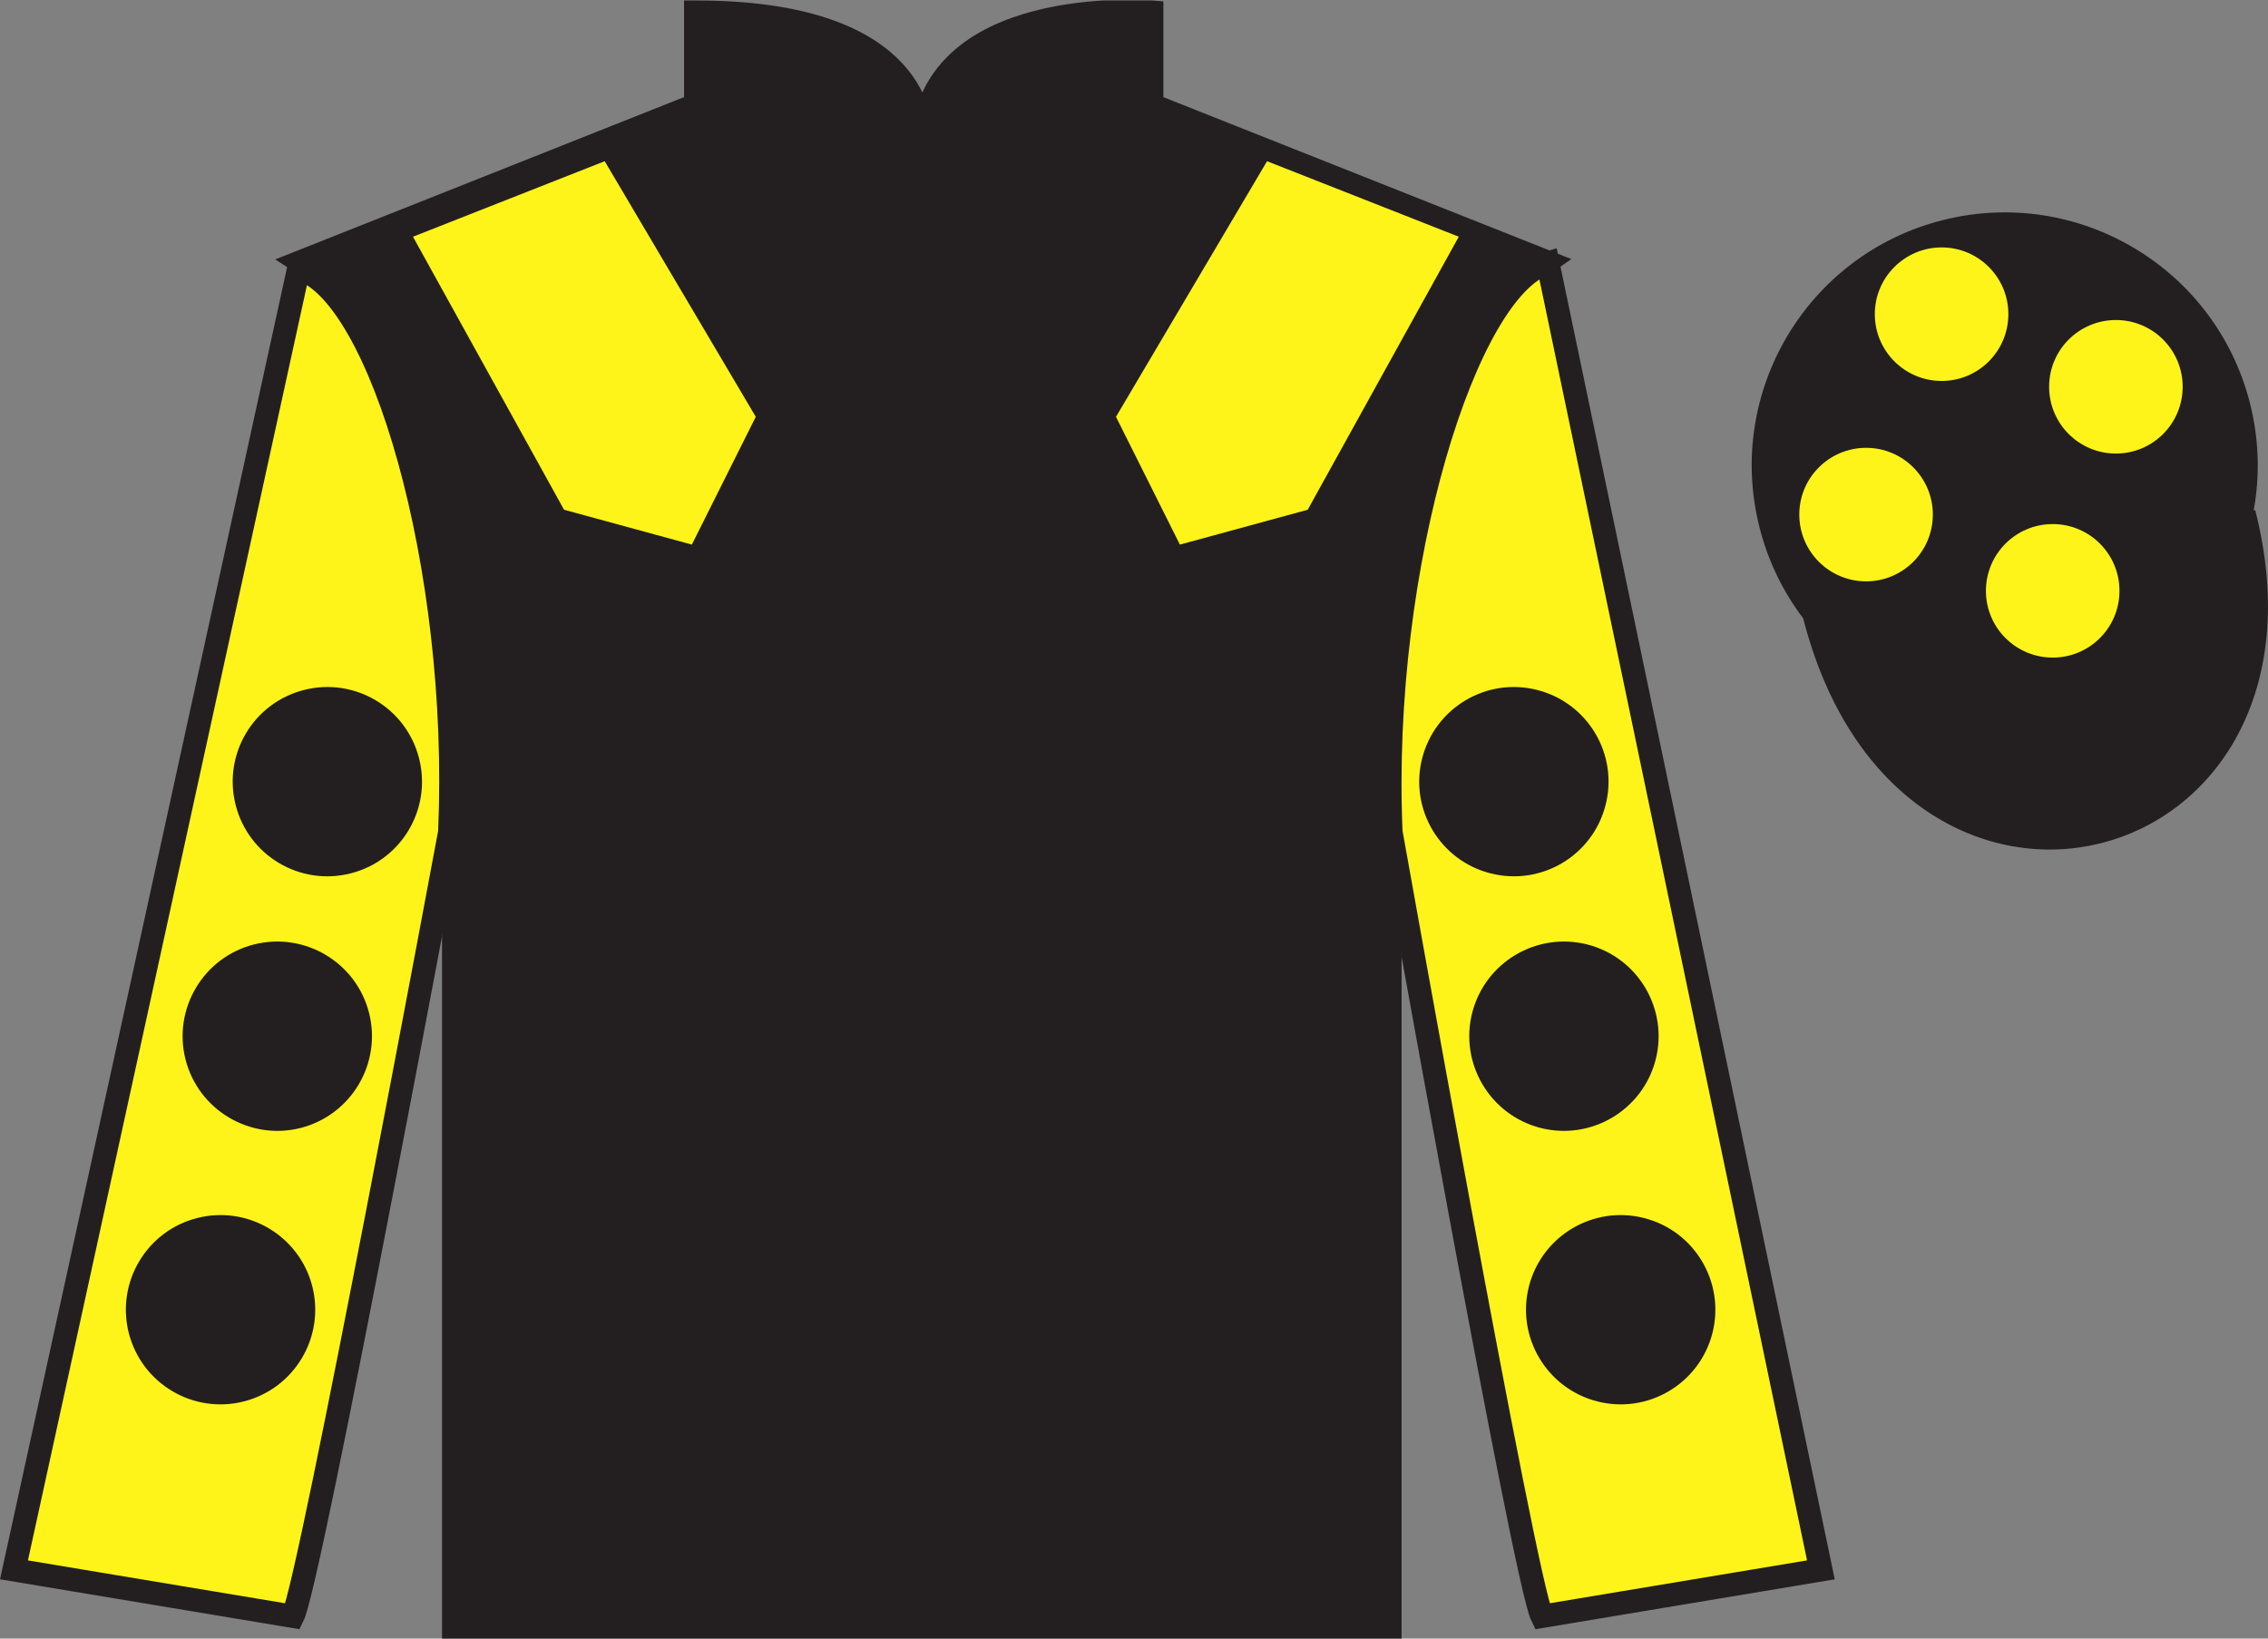
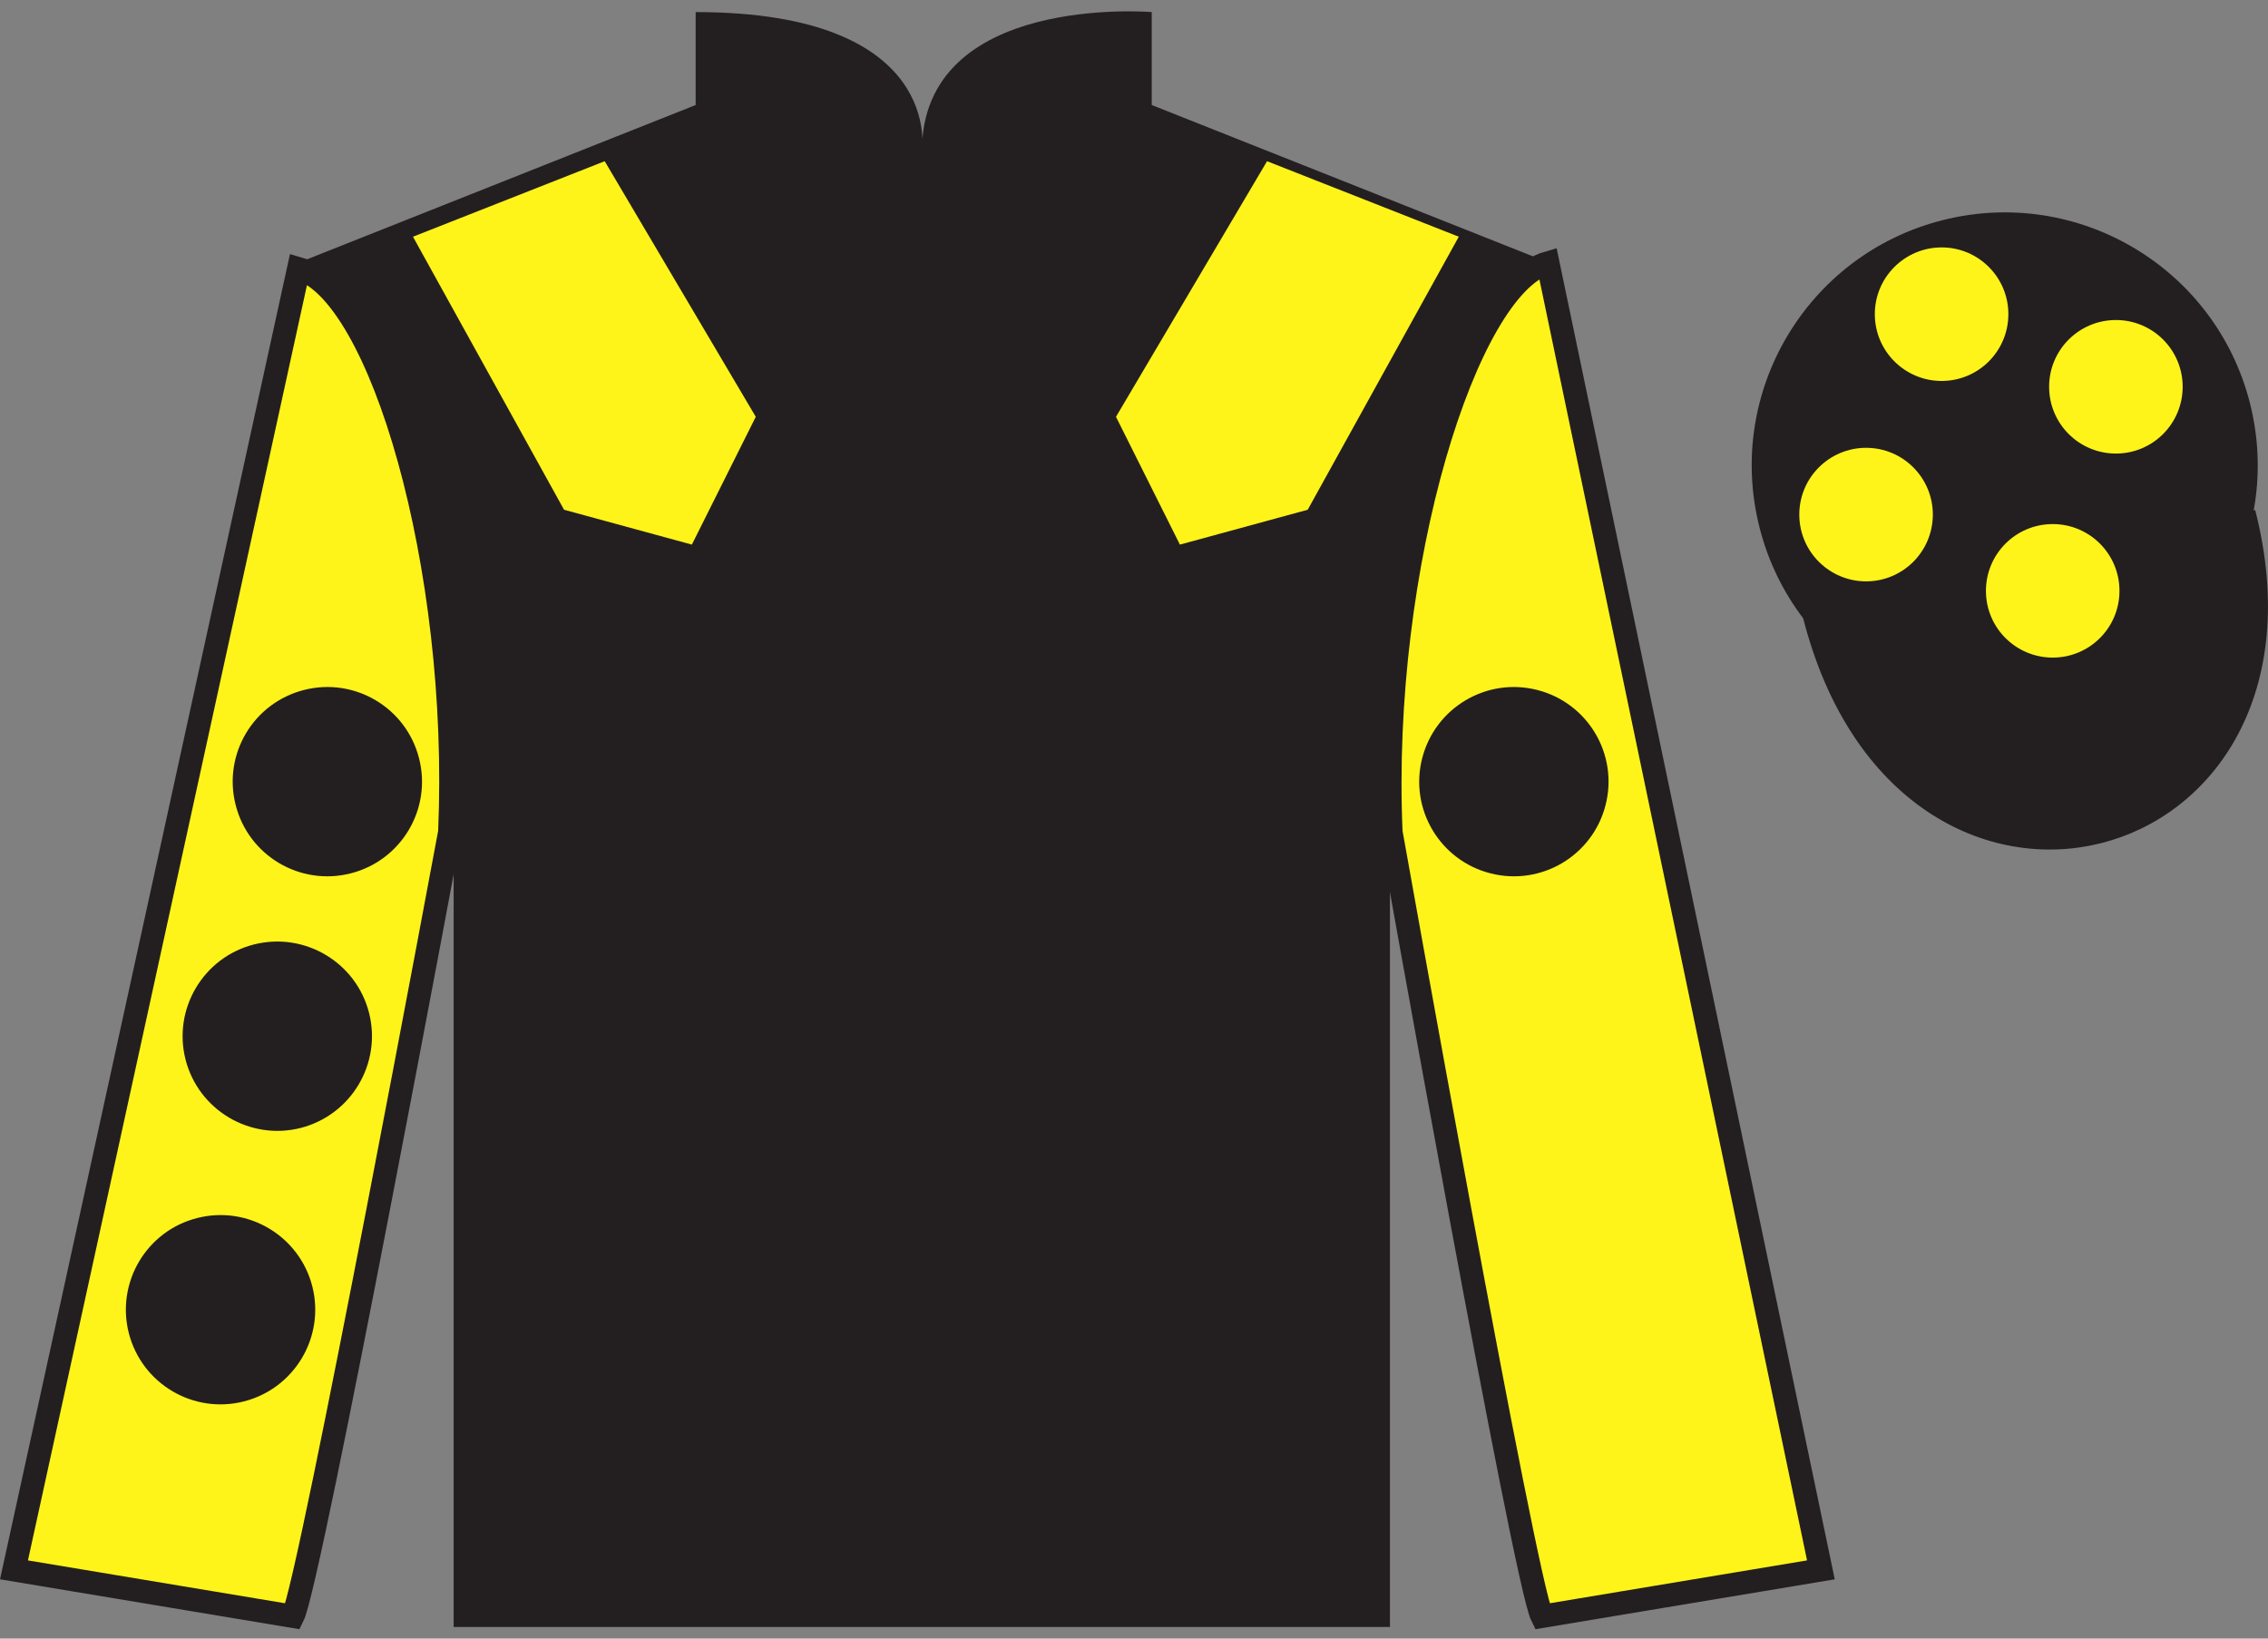
<svg xmlns="http://www.w3.org/2000/svg" width="97.59pt" height="70.52pt" viewBox="0 0 97.59 70.52" version="1.1">
  <rect x="0" y="0" width="97.59" height="70.52" fill="#808080" stroke="none" />
  <defs>
    <clipPath id="clip1">
      <path d="M 0 70.52 L 97.59 70.52 L 97.59 0.02 L 0 0.02 L 0 70.52 Z M 0 70.52 " />
    </clipPath>
  </defs>
  <g id="surface0">
    <g clip-path="url(#clip1)" clip-rule="nonzero">
      <path style=" stroke:none;fill-rule:nonzero;fill:rgb(13.73%,12.16%,12.549%);fill-opacity:1;" d="M 12.934 11.27 C 12.934 11.27 18.02 14.52 19.52 29.855 C 19.52 29.855 19.52 44.855 19.52 70.02 L 59.809 70.02 L 59.809 29.688 C 59.809 29.688 61.602 14.688 66.559 11.27 L 49.559 4.52 L 49.559 0.52 C 49.559 0.52 39.668 -0.312 39.668 6.52 C 39.668 6.52 40.684 0.52 29.934 0.52 L 29.934 4.52 L 12.934 11.27 " />
-       <path style="fill:none;stroke-width:10;stroke-linecap:butt;stroke-linejoin:miter;stroke:rgb(13.73%,12.16%,12.549%);stroke-opacity:1;stroke-miterlimit:4;" d="M 129.336 592.505 C 129.336 592.505 180.195 560.005 195.195 406.645 C 195.195 406.645 195.195 256.645 195.195 5.005 L 598.086 5.005 L 598.086 408.325 C 598.086 408.325 616.016 558.325 665.586 592.505 L 495.586 660.005 L 495.586 700.005 C 495.586 700.005 396.68 708.325 396.68 640.005 C 396.68 640.005 406.836 700.005 299.336 700.005 L 299.336 660.005 L 129.336 592.505 Z M 129.336 592.505 " transform="matrix(0.1,0,0,-0.1,0,70.52)" />
      <path style=" stroke:none;fill-rule:nonzero;fill:rgb(100%,95.41%,10.001%);fill-opacity:1;" d="M 12.602 69.562 C 13.352 68.062 19.352 35.812 19.352 35.812 C 19.852 24.312 16.352 12.562 12.852 11.562 L 0.602 67.562 L 12.602 69.562 " />
      <path style="fill:none;stroke-width:10;stroke-linecap:butt;stroke-linejoin:miter;stroke:rgb(13.73%,12.16%,12.549%);stroke-opacity:1;stroke-miterlimit:4;" d="M 126.016 9.575 C 133.516 24.575 193.516 347.075 193.516 347.075 C 198.516 462.075 163.516 579.575 128.516 589.575 L 6.016 29.575 L 126.016 9.575 Z M 126.016 9.575 " transform="matrix(0.1,0,0,-0.1,0,70.52)" />
      <path style=" stroke:none;fill-rule:nonzero;fill:rgb(100%,95.41%,10.001%);fill-opacity:1;" d="M 78.352 67.562 L 66.602 11.312 C 63.102 12.312 59.352 24.312 59.852 35.812 C 59.852 35.812 65.602 68.062 66.352 69.562 L 78.352 67.562 " />
      <path style="fill:none;stroke-width:10;stroke-linecap:butt;stroke-linejoin:miter;stroke:rgb(13.73%,12.16%,12.549%);stroke-opacity:1;stroke-miterlimit:4;" d="M 783.516 29.575 L 666.016 592.075 C 631.016 582.075 593.516 462.075 598.516 347.075 C 598.516 347.075 656.016 24.575 663.516 9.575 L 783.516 29.575 Z M 783.516 29.575 " transform="matrix(0.1,0,0,-0.1,0,70.52)" />
      <path style="fill-rule:nonzero;fill:rgb(13.73%,12.16%,12.549%);fill-opacity:1;stroke-width:10;stroke-linecap:butt;stroke-linejoin:miter;stroke:rgb(13.73%,12.16%,12.549%);stroke-opacity:1;stroke-miterlimit:4;" d="M 780.703 440.473 C 820.391 284.848 1004.336 332.427 965.547 484.458 " transform="matrix(0.1,0,0,-0.1,0,70.52)" />
      <path style=" stroke:none;fill-rule:nonzero;fill:rgb(97.855%,69.792%,23.972%);fill-opacity:1;" d="M 86.691 21.719 C 87.625 21.48 88.191 20.527 87.953 19.594 C 87.715 18.66 86.762 18.098 85.828 18.336 C 84.895 18.574 84.332 19.523 84.57 20.457 C 84.809 21.391 85.758 21.957 86.691 21.719 " />
      <path style="fill:none;stroke-width:10;stroke-linecap:butt;stroke-linejoin:miter;stroke:rgb(13.73%,12.16%,12.549%);stroke-opacity:1;stroke-miterlimit:4;" d="M 866.914 488.012 C 876.25 490.395 881.914 499.927 879.531 509.262 C 877.148 518.598 867.617 524.223 858.281 521.841 C 848.945 519.458 843.32 509.966 845.703 500.63 C 848.086 491.294 857.578 485.63 866.914 488.012 Z M 866.914 488.012 " transform="matrix(0.1,0,0,-0.1,0,70.52)" />
      <path style=" stroke:none;fill-rule:nonzero;fill:rgb(13.73%,12.16%,12.549%);fill-opacity:1;" d="M 88.828 30.09 C 94.387 28.672 97.742 23.016 96.324 17.457 C 94.906 11.902 89.25 8.547 83.691 9.965 C 78.137 11.383 74.781 17.035 76.199 22.594 C 77.617 28.152 83.27 31.508 88.828 30.09 " />
      <path style="fill:none;stroke-width:10;stroke-linecap:butt;stroke-linejoin:miter;stroke:rgb(13.73%,12.16%,12.549%);stroke-opacity:1;stroke-miterlimit:4;" d="M 888.281 404.302 C 943.867 418.481 977.422 475.044 963.242 530.63 C 949.062 586.177 892.5 619.731 836.914 605.552 C 781.367 591.372 747.812 534.848 761.992 479.262 C 776.172 423.677 832.695 390.122 888.281 404.302 Z M 888.281 404.302 " transform="matrix(0.1,0,0,-0.1,0,70.52)" />
      <path style=" stroke:none;fill-rule:nonzero;fill:rgb(100%,95.41%,10.001%);fill-opacity:1;" d="M 17.77 10.188 L 24.27 21.938 L 29.77 23.438 L 32.52 17.938 L 26.02 6.938 L 17.77 10.188 " />
      <path style=" stroke:none;fill-rule:nonzero;fill:rgb(100%,95.41%,10.001%);fill-opacity:1;" d="M 62.77 10.188 L 56.27 21.938 L 50.77 23.438 L 48.02 17.938 L 54.52 6.938 L 62.77 10.188 " />
-       <path style=" stroke:none;fill-rule:nonzero;fill:rgb(13.73%,12.16%,12.549%);fill-opacity:1;" d="M 66.285 48.543 C 68.465 49.098 70.684 47.781 71.242 45.602 C 71.797 43.426 70.484 41.207 68.305 40.648 C 66.125 40.094 63.906 41.406 63.348 43.586 C 62.793 45.766 64.109 47.984 66.285 48.543 " />
      <path style=" stroke:none;fill-rule:nonzero;fill:rgb(13.73%,12.16%,12.549%);fill-opacity:1;" d="M 64.133 37.586 C 66.312 38.145 68.531 36.828 69.086 34.648 C 69.645 32.469 68.328 30.25 66.148 29.695 C 63.969 29.137 61.754 30.453 61.195 32.633 C 60.637 34.812 61.953 37.031 64.133 37.586 " />
-       <path style=" stroke:none;fill-rule:nonzero;fill:rgb(13.73%,12.16%,12.549%);fill-opacity:1;" d="M 68.727 60.312 C 70.906 60.871 73.125 59.555 73.684 57.375 C 74.238 55.195 72.926 52.977 70.746 52.422 C 68.566 51.863 66.348 53.18 65.789 55.359 C 65.234 57.539 66.551 59.754 68.727 60.312 " />
      <path style=" stroke:none;fill-rule:nonzero;fill:rgb(13.73%,12.16%,12.549%);fill-opacity:1;" d="M 12.941 48.543 C 10.762 49.098 8.543 47.781 7.984 45.602 C 7.43 43.426 8.742 41.207 10.922 40.648 C 13.102 40.094 15.32 41.406 15.879 43.586 C 16.434 45.766 15.117 47.984 12.941 48.543 " />
      <path style=" stroke:none;fill-rule:nonzero;fill:rgb(13.73%,12.16%,12.549%);fill-opacity:1;" d="M 15.094 37.586 C 12.914 38.145 10.695 36.828 10.141 34.648 C 9.582 32.469 10.898 30.25 13.078 29.695 C 15.258 29.137 17.477 30.453 18.031 32.633 C 18.59 34.812 17.273 37.031 15.094 37.586 " />
      <path style=" stroke:none;fill-rule:nonzero;fill:rgb(13.73%,12.16%,12.549%);fill-opacity:1;" d="M 10.5 60.312 C 8.32 60.871 6.102 59.555 5.543 57.375 C 4.988 55.195 6.301 52.977 8.48 52.422 C 10.66 51.863 12.879 53.18 13.438 55.359 C 13.992 57.539 12.676 59.754 10.5 60.312 " />
      <path style=" stroke:none;fill-rule:nonzero;fill:rgb(100%,95.41%,10.001%);fill-opacity:1;" d="M 88.328 28.301 C 89.914 28.301 91.199 27.016 91.199 25.43 C 91.199 23.84 89.914 22.555 88.328 22.555 C 86.738 22.555 85.453 23.84 85.453 25.43 C 85.453 27.016 86.738 28.301 88.328 28.301 " />
      <path style=" stroke:none;fill-rule:nonzero;fill:rgb(100%,95.41%,10.001%);fill-opacity:1;" d="M 80.297 25.02 C 81.883 25.02 83.168 23.734 83.168 22.145 C 83.168 20.559 81.883 19.273 80.297 19.273 C 78.711 19.273 77.422 20.559 77.422 22.145 C 77.422 23.734 78.711 25.02 80.297 25.02 " />
      <path style=" stroke:none;fill-rule:nonzero;fill:rgb(100%,95.41%,10.001%);fill-opacity:1;" d="M 91.047 19.52 C 92.633 19.52 93.918 18.234 93.918 16.645 C 93.918 15.059 92.633 13.773 91.047 13.773 C 89.457 13.773 88.172 15.059 88.172 16.645 C 88.172 18.234 89.457 19.52 91.047 19.52 " />
      <path style=" stroke:none;fill-rule:nonzero;fill:rgb(100%,95.41%,10.001%);fill-opacity:1;" d="M 83.547 16.395 C 85.133 16.395 86.418 15.109 86.418 13.52 C 86.418 11.934 85.133 10.648 83.547 10.648 C 81.961 10.648 80.672 11.934 80.672 13.52 C 80.672 15.109 81.961 16.395 83.547 16.395 " />
    </g>
  </g>
</svg>